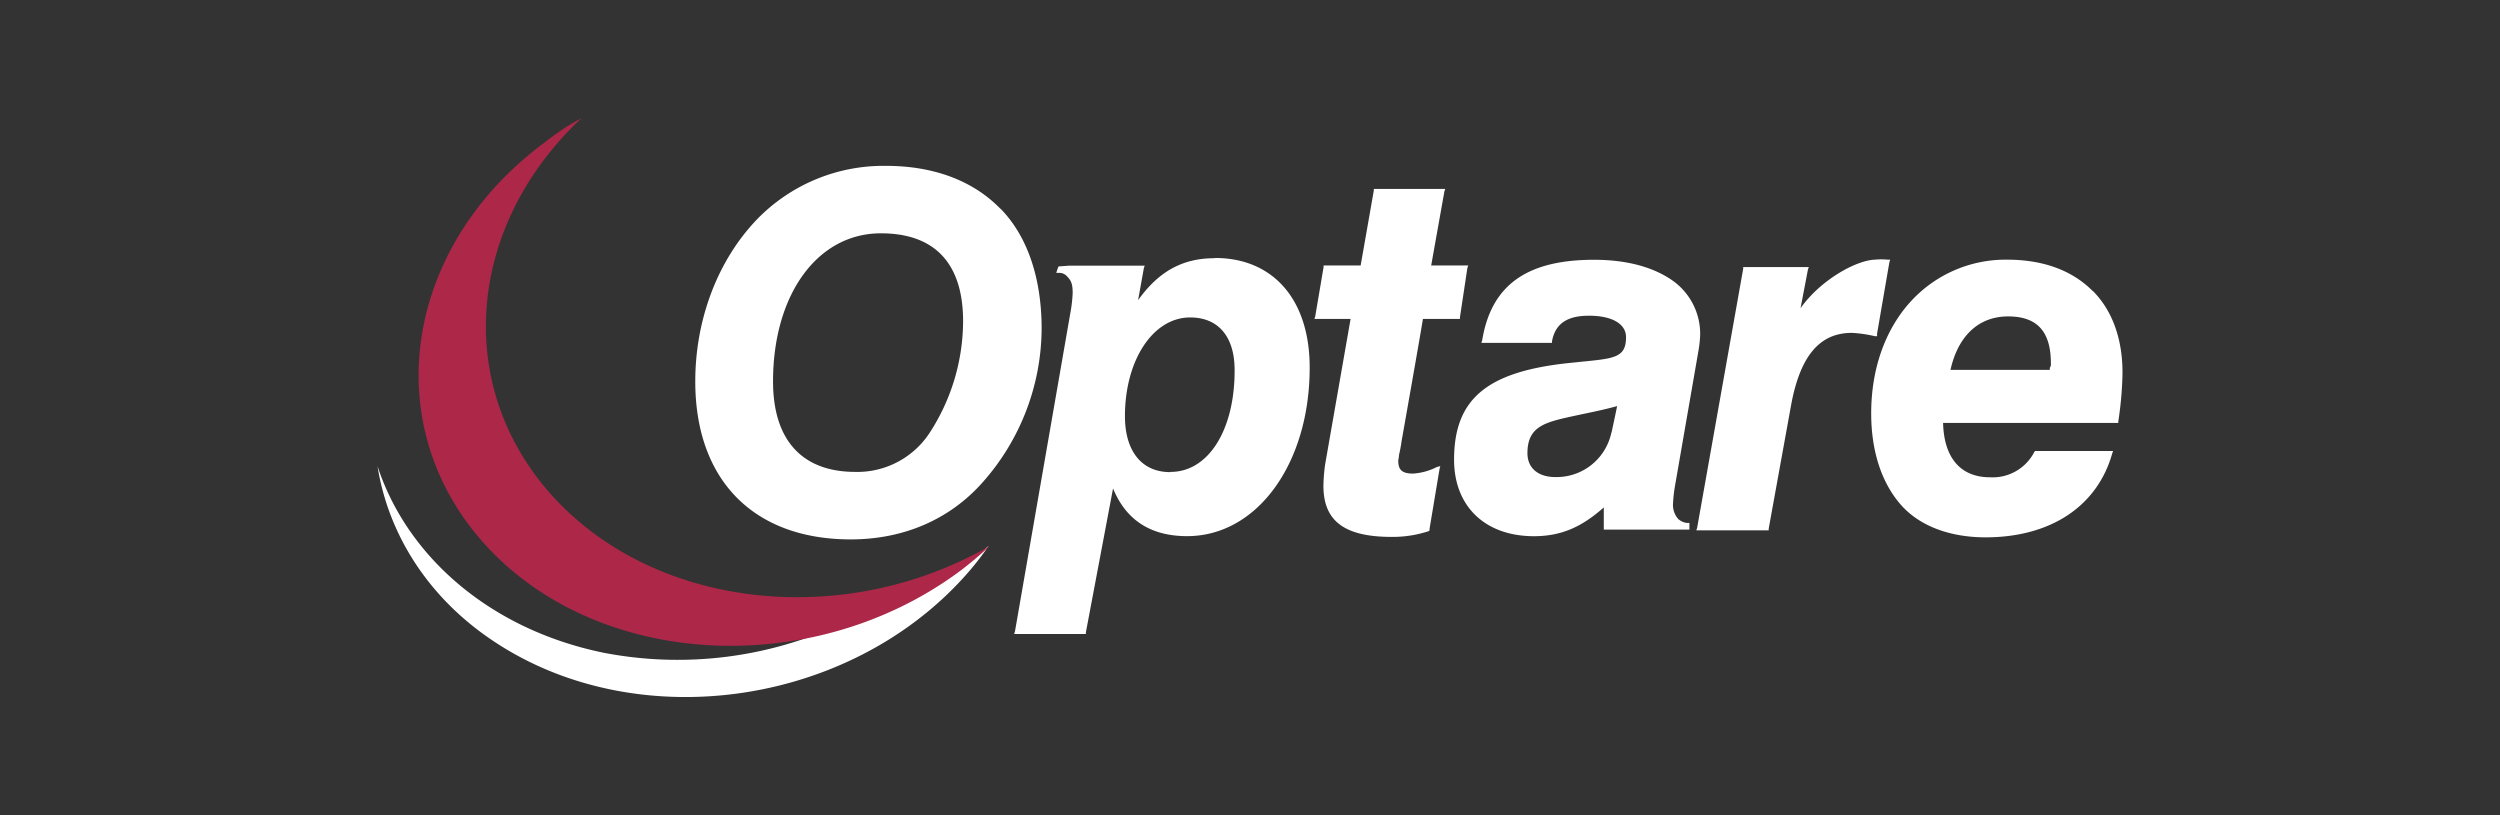
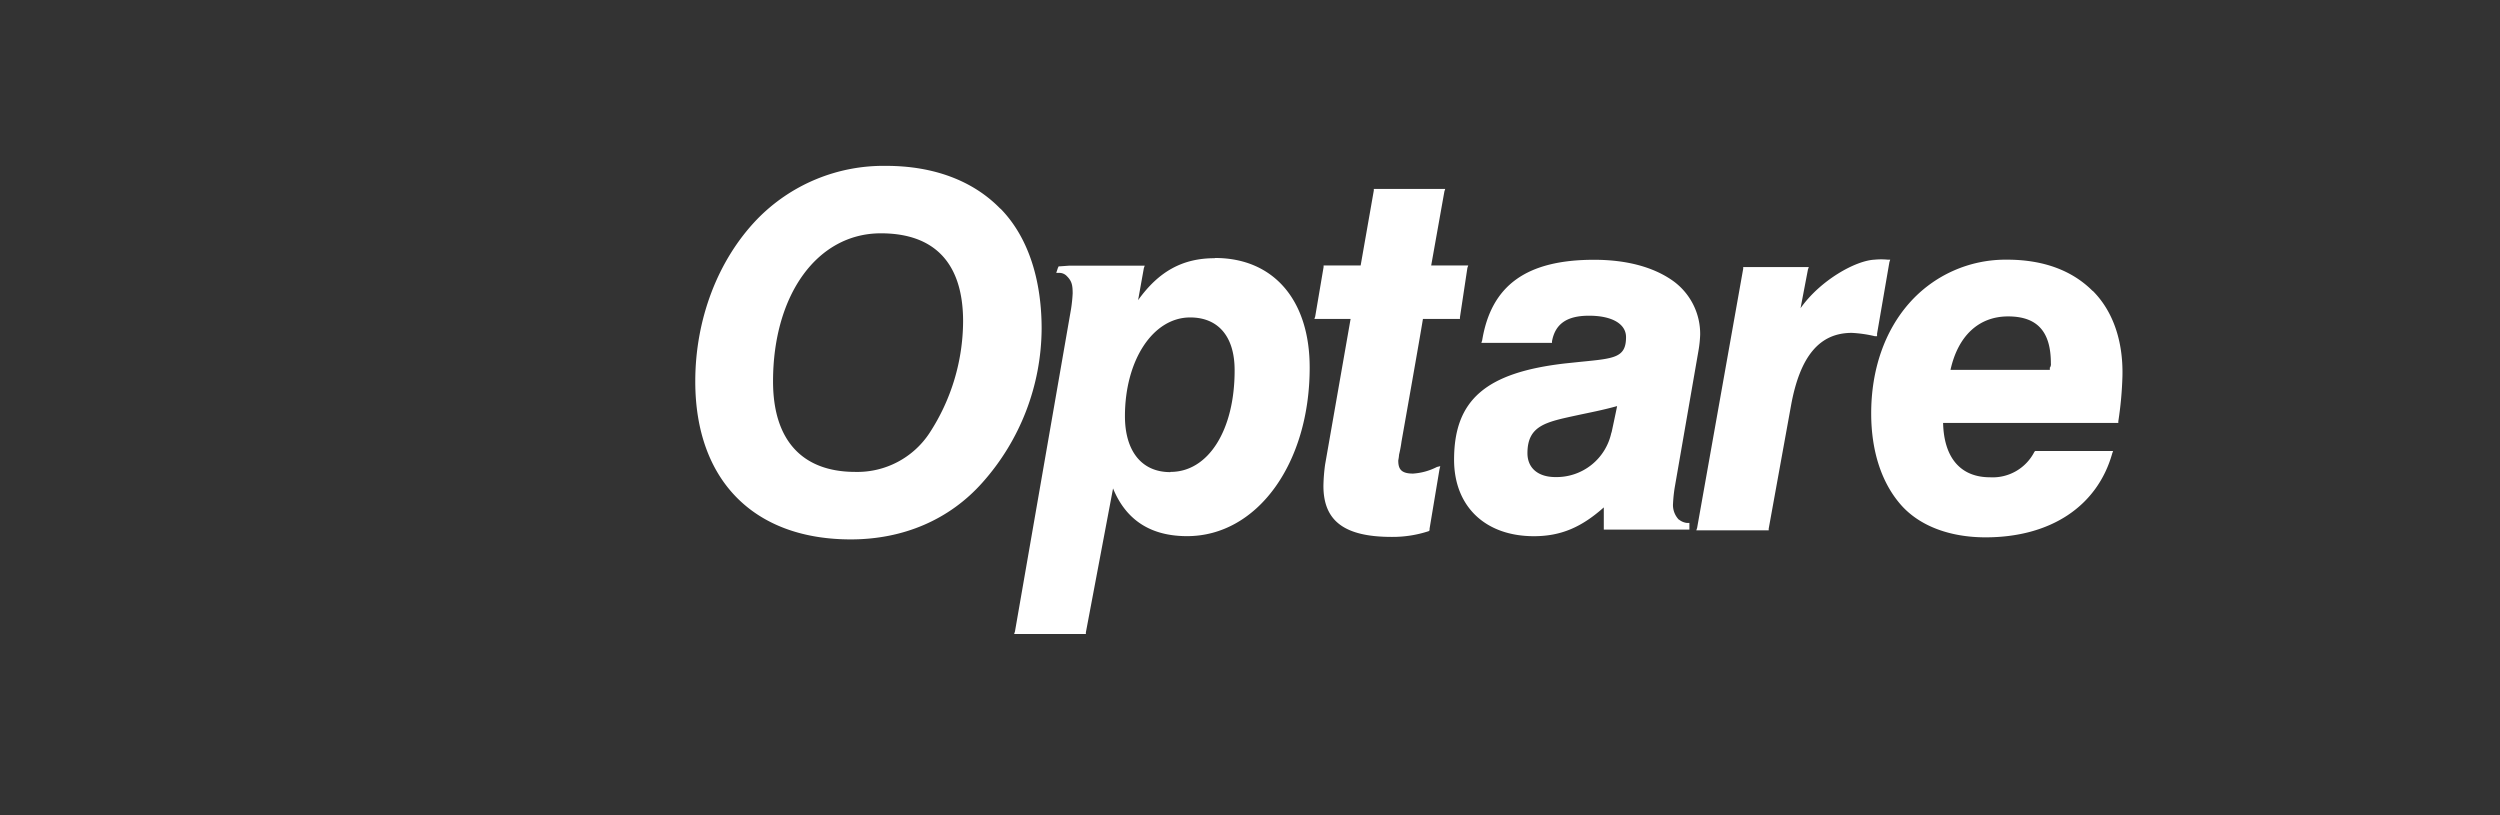
<svg xmlns="http://www.w3.org/2000/svg" id="Layer_1" data-name="Layer 1" viewBox="0 0 460 150">
  <rect x="0" y="0" width="460" height="150" fill="#333333" stroke="none" />
  <defs>
    <style>.cls-1{fill:#fff;}.cls-2{fill:#ac2748;}</style>
  </defs>
-   <path class="cls-1" d="M111.24,120.14c-21-4.24-36.33-17.72-41.78-34.37,2,12.57,9.39,24.37,21.65,32.4,26.19,17.25,64.79,11.8,86.28-12a54.26,54.26,0,0,0,4.54-5.75A68.16,68.16,0,0,1,155,114.69a71.67,71.67,0,0,1-43.75,5.45" />
-   <path class="cls-2" d="M176.33,105.3a61.34,61.34,0,0,0,5.76-4.84c-26,15-60.25,12-79.63-8.33C83.24,71.85,85.66,41.72,107,21.74A43.13,43.13,0,0,0,100.49,26C73.85,45.51,69.16,79.26,90.2,101.21c20.89,21.8,59.49,23.62,86.13,4.09" />
  <path class="cls-1" d="M184.05,38.39c-5-5.14-12.26-7.87-21-7.87a32.41,32.41,0,0,0-23.76,9.84c-7.27,7.57-11.36,18.47-11.36,29.82,0,18.17,10.75,29.07,28.61,29.07,9.69,0,18.17-3.64,24.22-10.45a42.89,42.89,0,0,0,10.9-28.31c0-9.23-2.57-17-7.57-22.1M171,79.72a15.89,15.89,0,0,1-13.62,7.11c-9.84,0-15.14-5.9-15.14-16.65,0-16,8.18-27.25,19.83-27.25,10,0,15.14,5.6,15.14,16.2A37.87,37.87,0,0,1,171,79.72Zm89,7.42c-2.27,0-2.72-.91-2.72-2.43a8.4,8.4,0,0,0,.15-1.06,23.58,23.58,0,0,0,.45-2.42s3.49-19.68,3.94-22.55h6.81v-.31L270,49.29l.16-.45h-6.82l2.43-13.63.15-.45H252.78v.3l-2.42,13.78h-6.82v.3L242,58.22l-.15.46h6.66l-4.69,26.79a32.13,32.13,0,0,0-.31,3.94c0,6.51,3.94,9.38,12.57,9.38a21.22,21.22,0,0,0,6.81-1.06l.15-.15v-.3l1.82-10.9.15-.61-.61.15A11.24,11.24,0,0,1,260,87.14Zm85.38-25.28V61.4l2.27-13.17.15-.45h-.45a12.58,12.58,0,0,0-2.42,0c-3.49.15-10,3.78-13.63,8.93l1.36-7.12.16-.45H320.75v.3l-8.48,47.69-.15.45h13.32v-.3l4.09-22.56c1.66-9.23,5.29-13.47,11.2-13.47a23.25,23.25,0,0,1,4.24.61Zm39.66-8.33c-3.78-3.78-9.08-5.75-15.74-5.75a23.63,23.63,0,0,0-18,8c-4.54,5.15-7,12.26-7,20.28,0,7.12,2,12.87,5.45,16.81s9.08,6,15.59,6c12,0,20.59-5.75,23.31-15.44l.16-.45H374.48l-.15.15a8.61,8.61,0,0,1-8.17,4.69c-5.45,0-8.48-3.63-8.63-10h32.24v-.3a66.22,66.22,0,0,0,.76-8.33C390.68,62.61,388.71,57.16,385.08,53.53Zm-7.87,14.08v.45H358.89c1.37-6.2,5.15-9.84,10.6-9.84s7.87,2.88,7.87,8.63A1.15,1.15,0,0,1,377.21,67.61Zm-68.27,28a3.88,3.88,0,0,1-1.06-3,27,27,0,0,1,.3-2.87l4.39-25.28a20.9,20.9,0,0,0,.3-2.88,12,12,0,0,0-5.14-10c-3.48-2.42-8.33-3.78-14.38-3.78-12.42,0-18.93,4.69-20.59,14.83l-.15.46h13v-.31c.6-3.18,2.72-4.69,6.81-4.69,4.24,0,6.81,1.51,6.81,3.94,0,3.78-2.12,3.93-8.33,4.54l-2.87.3c-14.53,1.67-20.44,6.66-20.44,17.71,0,8.63,5.76,14.08,14.69,14.08,5,0,8.78-1.67,12.86-5.3v4.09h15.75V96.22h-.46A2.86,2.86,0,0,1,308.94,95.61Zm-12.41-16a10.31,10.31,0,0,1-10.3,8.17c-3.18,0-5.14-1.66-5.14-4.39,0-5.15,3.48-5.75,9.23-7,2.12-.46,4.54-.91,7.27-1.67C297.28,76.08,296.53,79.57,296.53,79.57Zm-73-32.1c-5.9,0-10.29,2.43-14.08,7.72l1.06-5.9.16-.45H196.77L195.1,49h-.3l-.15.3-.15.46-.15.45h.6a1.87,1.87,0,0,1,1.36.61h0c.91.9,1.06,1.66,1.06,3.17a26.88,26.88,0,0,1-.3,2.88l-2,11.5-8.32,47.84-.15.45H199.8v-.3l5-26.49c2.42,5.9,7,8.78,13.63,8.78,12.86,0,22.55-13.32,22.55-31C241,55.19,234.31,47.47,223.56,47.47Zm-8.17,39.36c-5.3,0-8.33-3.93-8.33-10.29,0-10.29,5.15-18.17,12-18.17,5.15,0,8.18,3.49,8.18,9.69C227.2,79.11,222.35,86.83,215.39,86.83Z" />
</svg>